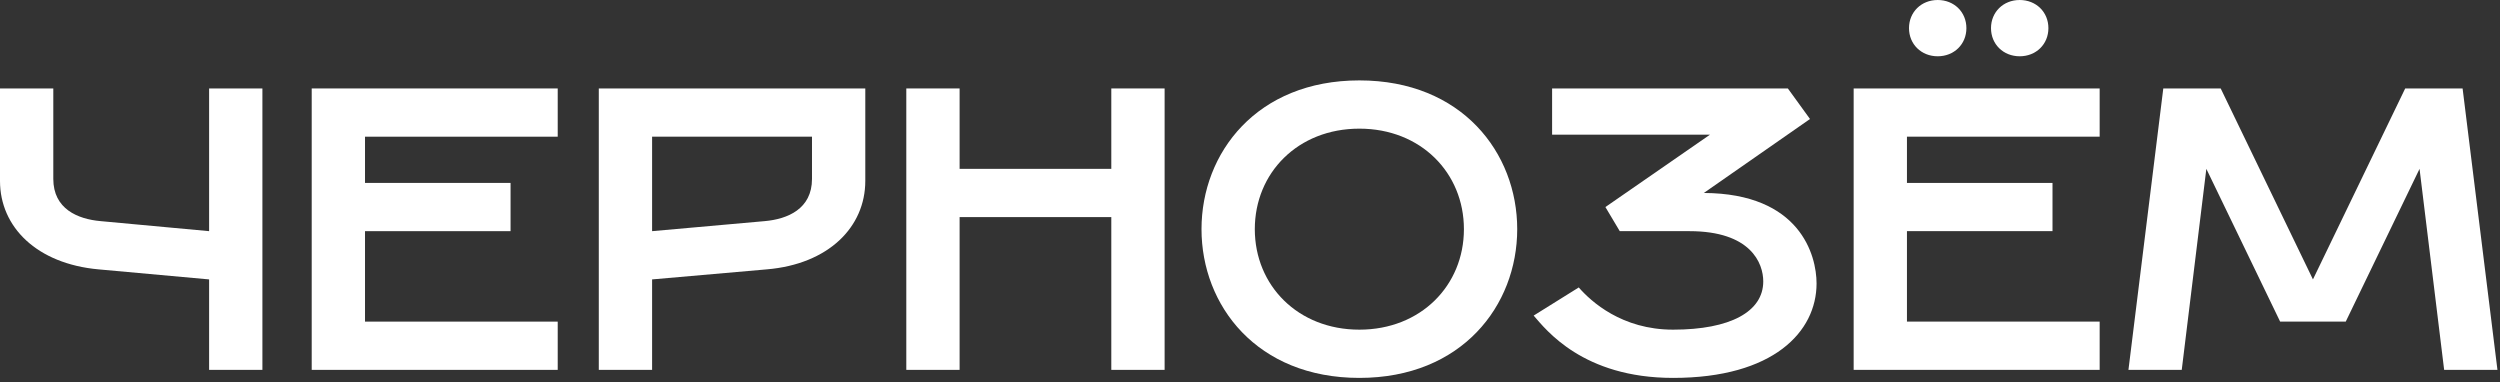
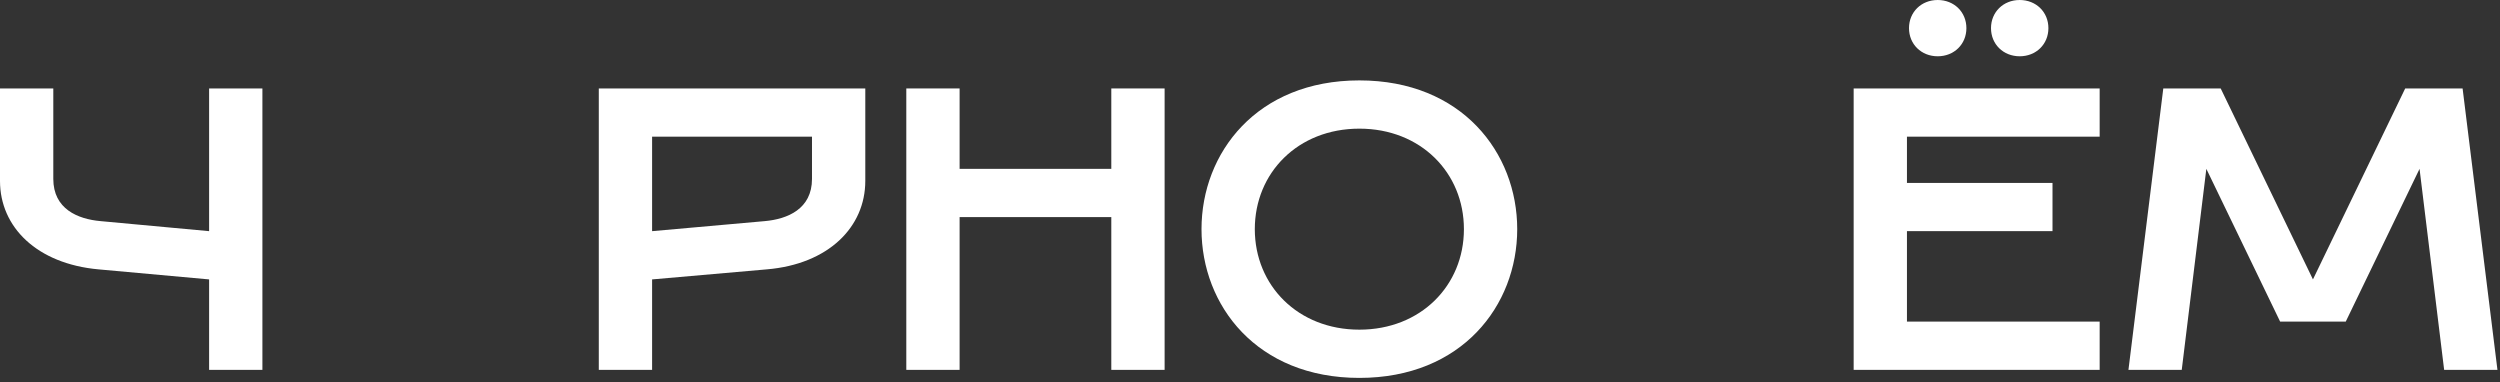
<svg xmlns="http://www.w3.org/2000/svg" width="353" height="54" viewBox="0 0 353 54" fill="none">
  <rect x="0" y="0" width="353" height="54" fill="#333333" stroke="none" />
  <path d="M29.526 52.225V39.452L13.895 38.033C5.21 37.239 0 32.073 0 25.545V12.489H7.526V25.261C7.526 29.518 11 30.937 14.184 31.221L29.526 32.64V12.489H37.052V52.225H29.526Z" fill="white" />
-   <path d="M44.013 52.225V12.489H78.749V19.3H51.539V25.828H72.091V32.64H51.539V45.413H78.749V52.225H44.013Z" fill="white" />
  <path d="M84.55 52.225V12.489H122.18V25.545C122.18 32.073 116.97 37.295 108.286 38.033L92.076 39.452V52.225H84.55ZM92.076 32.64L107.996 31.221C111.181 30.937 114.654 29.518 114.654 25.261V19.3H92.076V32.64Z" fill="white" />
  <path d="M127.97 52.225V12.489H135.496V23.842H156.917V12.489H164.443V52.225H156.917V30.654H135.496V52.225H127.97Z" fill="white" />
  <path d="M191.942 53.36C177.469 53.36 169.653 43.142 169.653 32.357C169.653 21.571 177.469 11.353 191.942 11.353C206.416 11.353 214.231 21.571 214.231 32.357C214.231 43.142 206.416 53.36 191.942 53.36ZM191.942 46.548C200.626 46.548 206.705 40.304 206.705 32.357C206.705 24.409 200.626 18.165 191.942 18.165C183.258 18.165 177.179 24.409 177.179 32.357C177.179 40.304 183.258 46.548 191.942 46.548Z" fill="white" />
-   <path d="M236.235 46.548C244.34 46.548 248.972 43.994 248.972 39.736C248.972 37.182 247.235 32.64 238.551 32.64H228.709L226.683 29.235L241.446 19.017H219.157V12.489H252.446L255.572 16.803L240.577 27.248C254.182 27.304 256.498 36.046 256.498 40.02C256.498 46.832 250.419 53.36 236.235 53.36C223.499 53.36 218.288 46.548 216.552 44.561L222.92 40.588C224.657 42.575 228.999 46.548 236.235 46.548Z" fill="white" />
  <path d="M285.183 7.947C282.867 7.947 281.13 6.244 281.13 3.974C281.13 1.703 282.867 0 285.183 0C287.498 0 289.235 1.703 289.235 3.974C289.235 6.244 287.498 7.947 285.183 7.947ZM273.604 7.947C271.288 7.947 269.551 6.244 269.551 3.974C269.551 1.703 271.288 0 273.604 0C275.92 0 277.656 1.703 277.656 3.974C277.656 6.244 275.92 7.947 273.604 7.947ZM261.736 52.225V12.489H296.472V19.3H269.262V25.828H289.814V32.64H269.262V45.413H296.472V52.225H261.736Z" fill="white" />
  <path d="M300.536 52.225L305.457 12.489H313.562L326.588 39.452L339.614 12.489H347.719L352.64 52.225H345.114L341.64 23.842L331.219 45.413H321.956L311.536 23.842L308.062 52.225H300.536Z" fill="white" />
</svg>